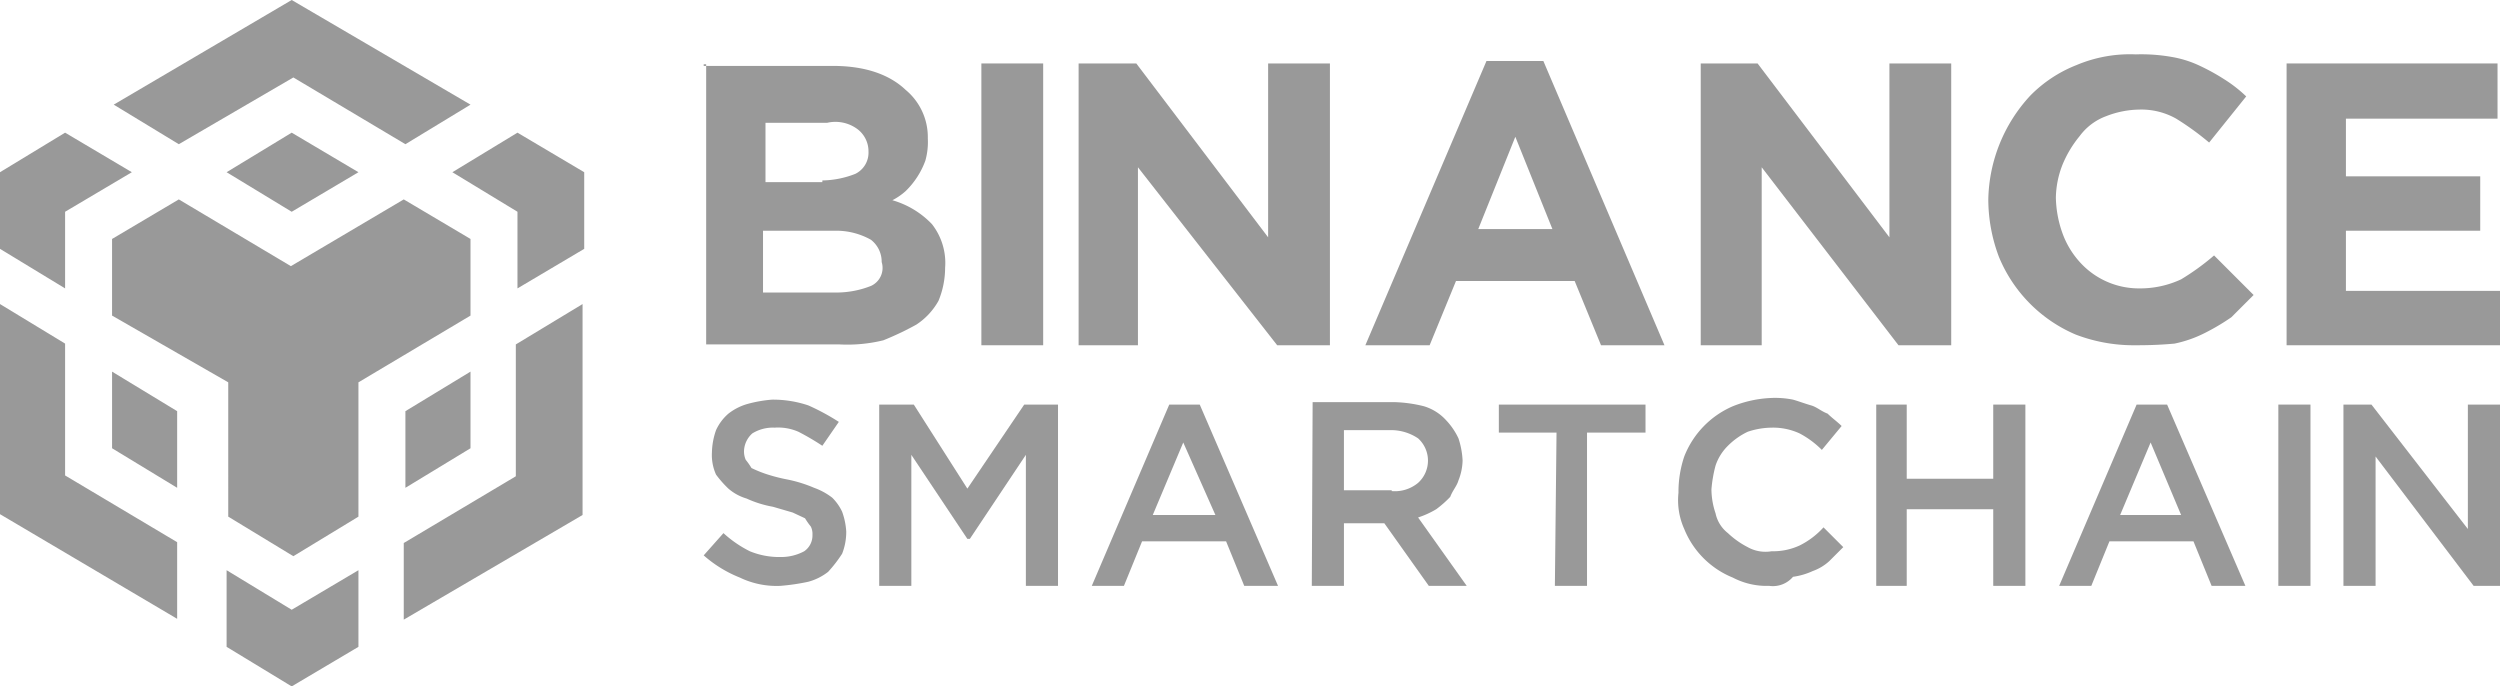
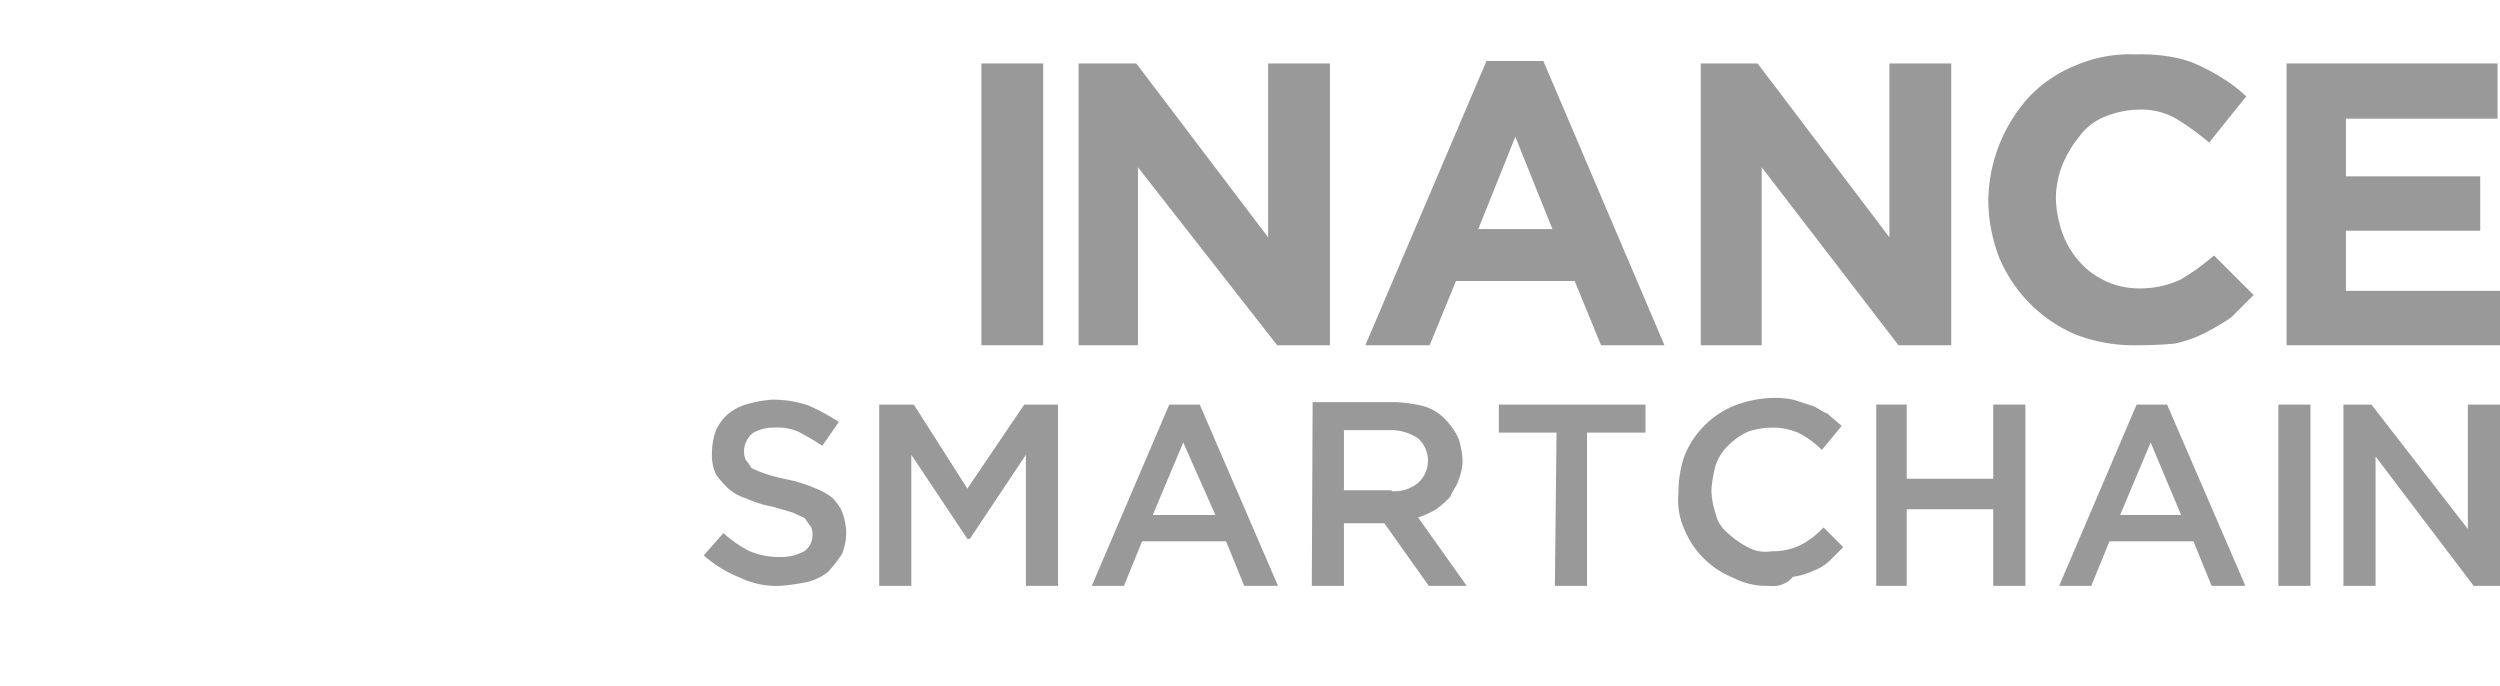
<svg xmlns="http://www.w3.org/2000/svg" id="图层_1" data-name="图层 1" viewBox="0 0 303.4 83.3">
  <defs>
    <style>.cls-1{fill:#999;}</style>
  </defs>
-   <path class="cls-1" d="M653.7,416.8h15.7c4,0,6.9,1.1,8.8,2.9a7.46,7.46,0,0,1,2.7,5.9,8.31,8.31,0,0,1-.3,2.7,9.85,9.85,0,0,1-2.4,3.7,7.64,7.64,0,0,1-1.6,1.1,10.72,10.72,0,0,1,4.8,2.9,7.64,7.64,0,0,1,1.6,5.3,10.57,10.57,0,0,1-.8,4,8.24,8.24,0,0,1-2.7,2.9,36.21,36.21,0,0,1-4,1.9,18.38,18.38,0,0,1-5.3.5H654v-34h-.3v.2Zm14.4,13.9a11.4,11.4,0,0,0,4-.8,2.86,2.86,0,0,0,1.6-2.7,3.37,3.37,0,0,0-1.3-2.7,4.48,4.48,0,0,0-3.7-.8h-7.5v7.2h6.9v-.2Zm1.9,13.6a11.4,11.4,0,0,0,4-.8,2.4,2.4,0,0,0,1.3-2.9,3.37,3.37,0,0,0-1.3-2.7,8.6,8.6,0,0,0-4.3-1.1h-8.8v7.5H670" transform="translate(-568.3 -408.8)" />
  <polyline class="cls-1" points="119.1 7.7 126.6 7.7 126.6 41.9 119.1 41.9 119.1 7.7" />
  <polyline class="cls-1" points="130.9 7.7 137.9 7.7 153.9 28.8 153.9 7.7 161.4 7.7 161.4 41.9 155 41.9 138.1 20.3 138.1 41.9 130.9 41.9 130.9 7.7" />
  <path class="cls-1" d="M748.7,416.2h6.9l14.7,34.5h-7.7l-3.2-7.8H745l-3.2,7.8H734l14.7-34.5Zm8,20.4-4.5-11.2-4.5,11.2h9" transform="translate(-568.3 -408.8)" />
  <polyline class="cls-1" points="206.4 7.7 213.3 7.7 229.3 28.8 229.3 7.7 236.8 7.7 236.8 41.9 230.4 41.9 213.8 20.3 213.8 41.9 206.4 41.9 206.4 7.7" />
  <path class="cls-1" d="M827.1,450.7a19.68,19.68,0,0,1-6.9-1.3,17.47,17.47,0,0,1-9.3-9.4,19.8,19.8,0,0,1-1.3-7,19.05,19.05,0,0,1,5.1-12.6,16.1,16.1,0,0,1,5.6-3.7,16.68,16.68,0,0,1,7.2-1.3,21.23,21.23,0,0,1,4.3.3,13,13,0,0,1,3.5,1.1,25.17,25.17,0,0,1,2.9,1.6,16.49,16.49,0,0,1,2.7,2.1l-4.5,5.6a33.52,33.52,0,0,0-4-2.9,8.59,8.59,0,0,0-4.5-1.1,11.4,11.4,0,0,0-4,.8,7,7,0,0,0-3.2,2.4,13.56,13.56,0,0,0-2.1,3.5,11.4,11.4,0,0,0-.8,4,13.55,13.55,0,0,0,.8,4.3,10.54,10.54,0,0,0,2.1,3.5,9.64,9.64,0,0,0,7.2,3.2,11.74,11.74,0,0,0,5.1-1.1,29.18,29.18,0,0,0,4-2.9l4.8,4.8-2.7,2.7a26.87,26.87,0,0,1-3.2,1.9,14.74,14.74,0,0,1-3.7,1.3c-2.2.2-3.8.2-5.1.2h0" transform="translate(-568.3 -408.8)" />
  <polyline class="cls-1" points="277.5 7.7 303.1 7.7 303.1 14.4 284.7 14.4 284.7 21.4 301 21.4 301 28 284.7 28 284.7 35.3 303.4 35.3 303.4 41.9 277.5 41.9 277.5 7.7" />
  <path class="cls-1" d="M663,479.9a10.27,10.27,0,0,1-4.9-1,15,15,0,0,1-4.4-2.7l2.4-2.7a14,14,0,0,0,3.2,2.2,9.37,9.37,0,0,0,3.7.7,5.92,5.92,0,0,0,2.9-.7,2.33,2.33,0,0,0,1-2,2,2,0,0,0-.2-1,8.65,8.65,0,0,1-.7-1l-1.5-.7-2.4-.7a13.13,13.13,0,0,1-3.2-1,5.9,5.9,0,0,1-2.2-1.2,12.94,12.94,0,0,1-1.5-1.7,5.77,5.77,0,0,1-.5-2.7,8.57,8.57,0,0,1,.5-2.7,5.85,5.85,0,0,1,1.5-2,6.77,6.77,0,0,1,2.4-1.2,16,16,0,0,1,2.9-.5,13.49,13.49,0,0,1,4.4.7,27.25,27.25,0,0,1,3.7,2l-2,2.9a30.85,30.85,0,0,0-2.9-1.7,6.14,6.14,0,0,0-2.9-.5,4.73,4.73,0,0,0-2.7.7,3,3,0,0,0-1,2,2.54,2.54,0,0,0,.2,1.2,8.65,8.65,0,0,1,.7,1,14.73,14.73,0,0,0,1.7.7,20.34,20.34,0,0,0,2.7.7,16.51,16.51,0,0,1,3.2,1,8,8,0,0,1,2.2,1.2,5.91,5.91,0,0,1,1.2,1.7,8.49,8.49,0,0,1,.5,2.4,7.22,7.22,0,0,1-.5,2.7,16.29,16.29,0,0,1-1.7,2.2,6.77,6.77,0,0,1-2.4,1.2,25.43,25.43,0,0,1-3.4.5h0" transform="translate(-568.3 -408.8)" />
  <polyline class="cls-1" points="106.7 49.1 110.9 49.1 117.4 59.3 124.3 49.1 128.4 49.1 128.4 71.1 124.5 71.1 124.5 55.2 117.7 65.4 117.4 65.4 110.6 55.2 110.6 71.1 106.7 71.1 106.7 49.1" />
  <path class="cls-1" d="M710.2,457.9h3.7l9.5,22h-4.1l-2.2-5.4H706.9l-2.2,5.4h-3.9l9.4-22Zm5.6,13.4-3.9-8.8-3.7,8.8Z" transform="translate(-568.3 -408.8)" />
  <path class="cls-1" d="M727.6,457.6h9.8a16.41,16.41,0,0,1,3.7.5,5.93,5.93,0,0,1,2.7,1.7,8.33,8.33,0,0,1,1.5,2.2,10,10,0,0,1,.5,2.7,6.87,6.87,0,0,1-.5,2.4c-.2.7-.7,1.2-1,2a12.94,12.94,0,0,1-1.7,1.5,10.72,10.72,0,0,1-2.2,1l5.9,8.3h-4.6l-5.4-7.6h-4.9v7.6h-3.9l.1-22.3Zm9.6,10.8a4.41,4.41,0,0,0,3.2-1,3.64,3.64,0,0,0,0-5.4,5.89,5.89,0,0,0-3.4-1h-5.6v7.3h5.8v.1" transform="translate(-568.3 -408.8)" />
  <polyline class="cls-1" points="188.9 52.5 181.9 52.5 181.9 49.1 199.7 49.1 199.7 52.5 192.6 52.5 192.6 71.1 188.7 71.1 188.9 52.5" />
  <path class="cls-1" d="M783,479.9a8.84,8.84,0,0,1-4.4-1,10.68,10.68,0,0,1-5.9-5.9,8.52,8.52,0,0,1-.7-4.4,13.49,13.49,0,0,1,.7-4.4,11,11,0,0,1,5.9-6.1,14,14,0,0,1,4.6-1,11,11,0,0,1,2.7.2c.7.2,1.5.5,2.2.7s1.2.7,2,1c.5.5,1.2,1,1.7,1.5l-2.4,2.9a11.15,11.15,0,0,0-2.7-2,7.67,7.67,0,0,0-3.4-.7,9.29,9.29,0,0,0-2.9.5,8.62,8.62,0,0,0-2.4,1.7,6.08,6.08,0,0,0-1.5,2.4,16,16,0,0,0-.5,2.9,9.29,9.29,0,0,0,.5,2.9,4.12,4.12,0,0,0,1.5,2.4,10.39,10.39,0,0,0,2.4,1.7,4.4,4.4,0,0,0,2.9.5,7.67,7.67,0,0,0,3.4-.7,9.69,9.69,0,0,0,2.9-2.2l2.4,2.4-1.7,1.7a5.93,5.93,0,0,1-2,1.2,8.43,8.43,0,0,1-2.4.7,3.2,3.2,0,0,1-2.9,1.1h0" transform="translate(-568.3 -408.8)" />
  <polyline class="cls-1" points="227.7 49.1 231.4 49.1 231.4 58.1 241.9 58.1 241.9 49.1 245.8 49.1 245.8 71.1 241.9 71.1 241.9 61.8 231.4 61.8 231.4 71.1 227.7 71.1 227.7 49.1" />
  <path class="cls-1" d="M827.6,457.9h3.7l9.5,22h-4.1l-2.2-5.4H824.3l-2.2,5.4h-3.9l9.4-22Zm5.4,13.4-3.7-8.8-3.7,8.8H833" transform="translate(-568.3 -408.8)" />
  <polyline class="cls-1" points="276.5 49.1 280.4 49.1 280.4 71.1 276.5 71.1 276.5 49.1" />
  <polyline class="cls-1" points="284.4 49.1 287.8 49.1 299.5 64.2 299.5 49.1 303.4 49.1 303.4 71.1 300.2 71.1 288.3 55.4 288.3 71.1 284.4 71.1 284.4 49.1" />
-   <path class="cls-1" d="M611.8,478v9.3l-8.1,4.8-7.9-4.8V478l7.9,4.8,8.1-4.8Zm-43.5-32.3,7.9,4.8v16l13.6,8.1v9.3l-21.5-12.7V445.7Zm70.7,0v25.6L617.3,484v-9.3l13.6-8.1v-16l8.1-4.9ZM617.3,433l8.1,4.8v9.3l-13.6,8.1v16.3l-7.9,4.8-7.9-4.8V455.2l-14.1-8.1v-9.3L590,433l13.6,8.1,13.7-8.1Zm-35.4,20.9,7.9,4.8V468l-7.9-4.8v-9.3Zm43.5,0v9.3l-7.9,4.8v-9.3l7.9-4.8Zm-49.2-29,8.1,4.8-8.1,4.8v9.3l-7.9-4.8v-9.3l7.9-4.8Zm54.9,0,8.1,4.8V439l-8.1,4.8v-9.3l-7.9-4.8,7.9-4.8Zm-27.4,0,8.1,4.8-8.1,4.8-7.9-4.8,7.9-4.8Zm0-16.1,21.7,12.7-7.9,4.8-13.6-8.1L590,426.3l-7.9-4.8,21.6-12.7h0" transform="translate(-568.3 -408.8)" />
</svg>